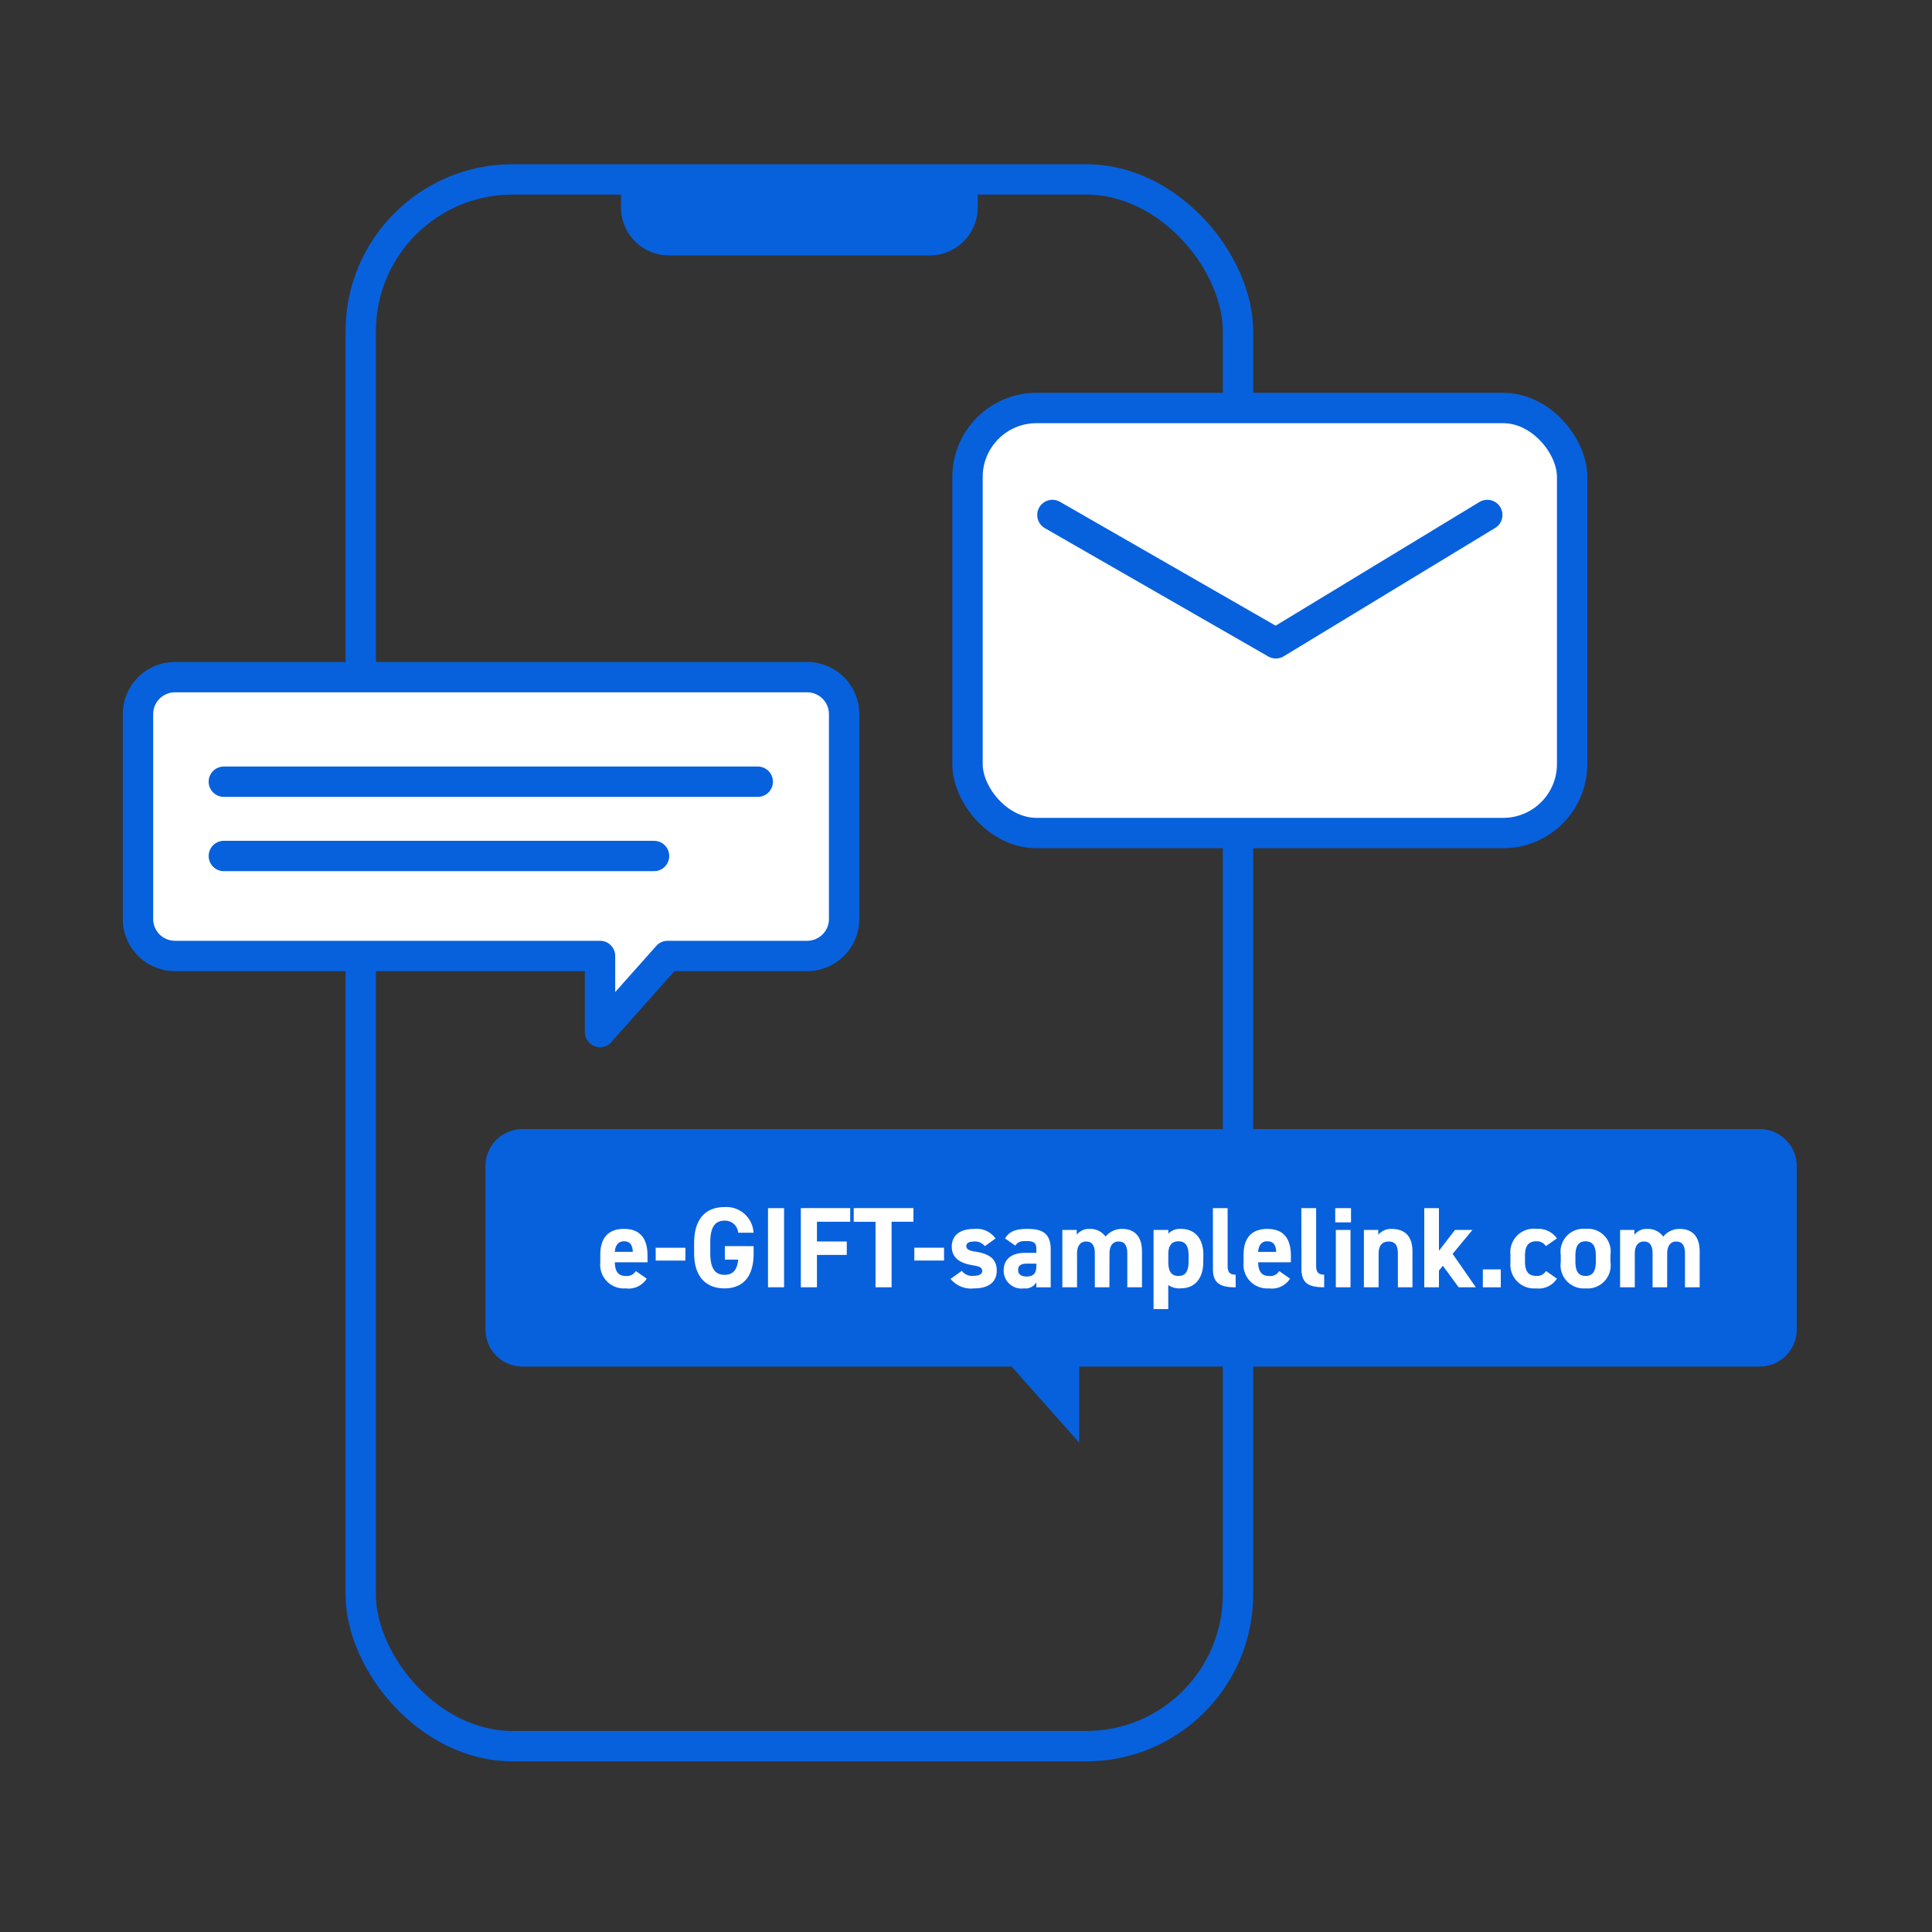
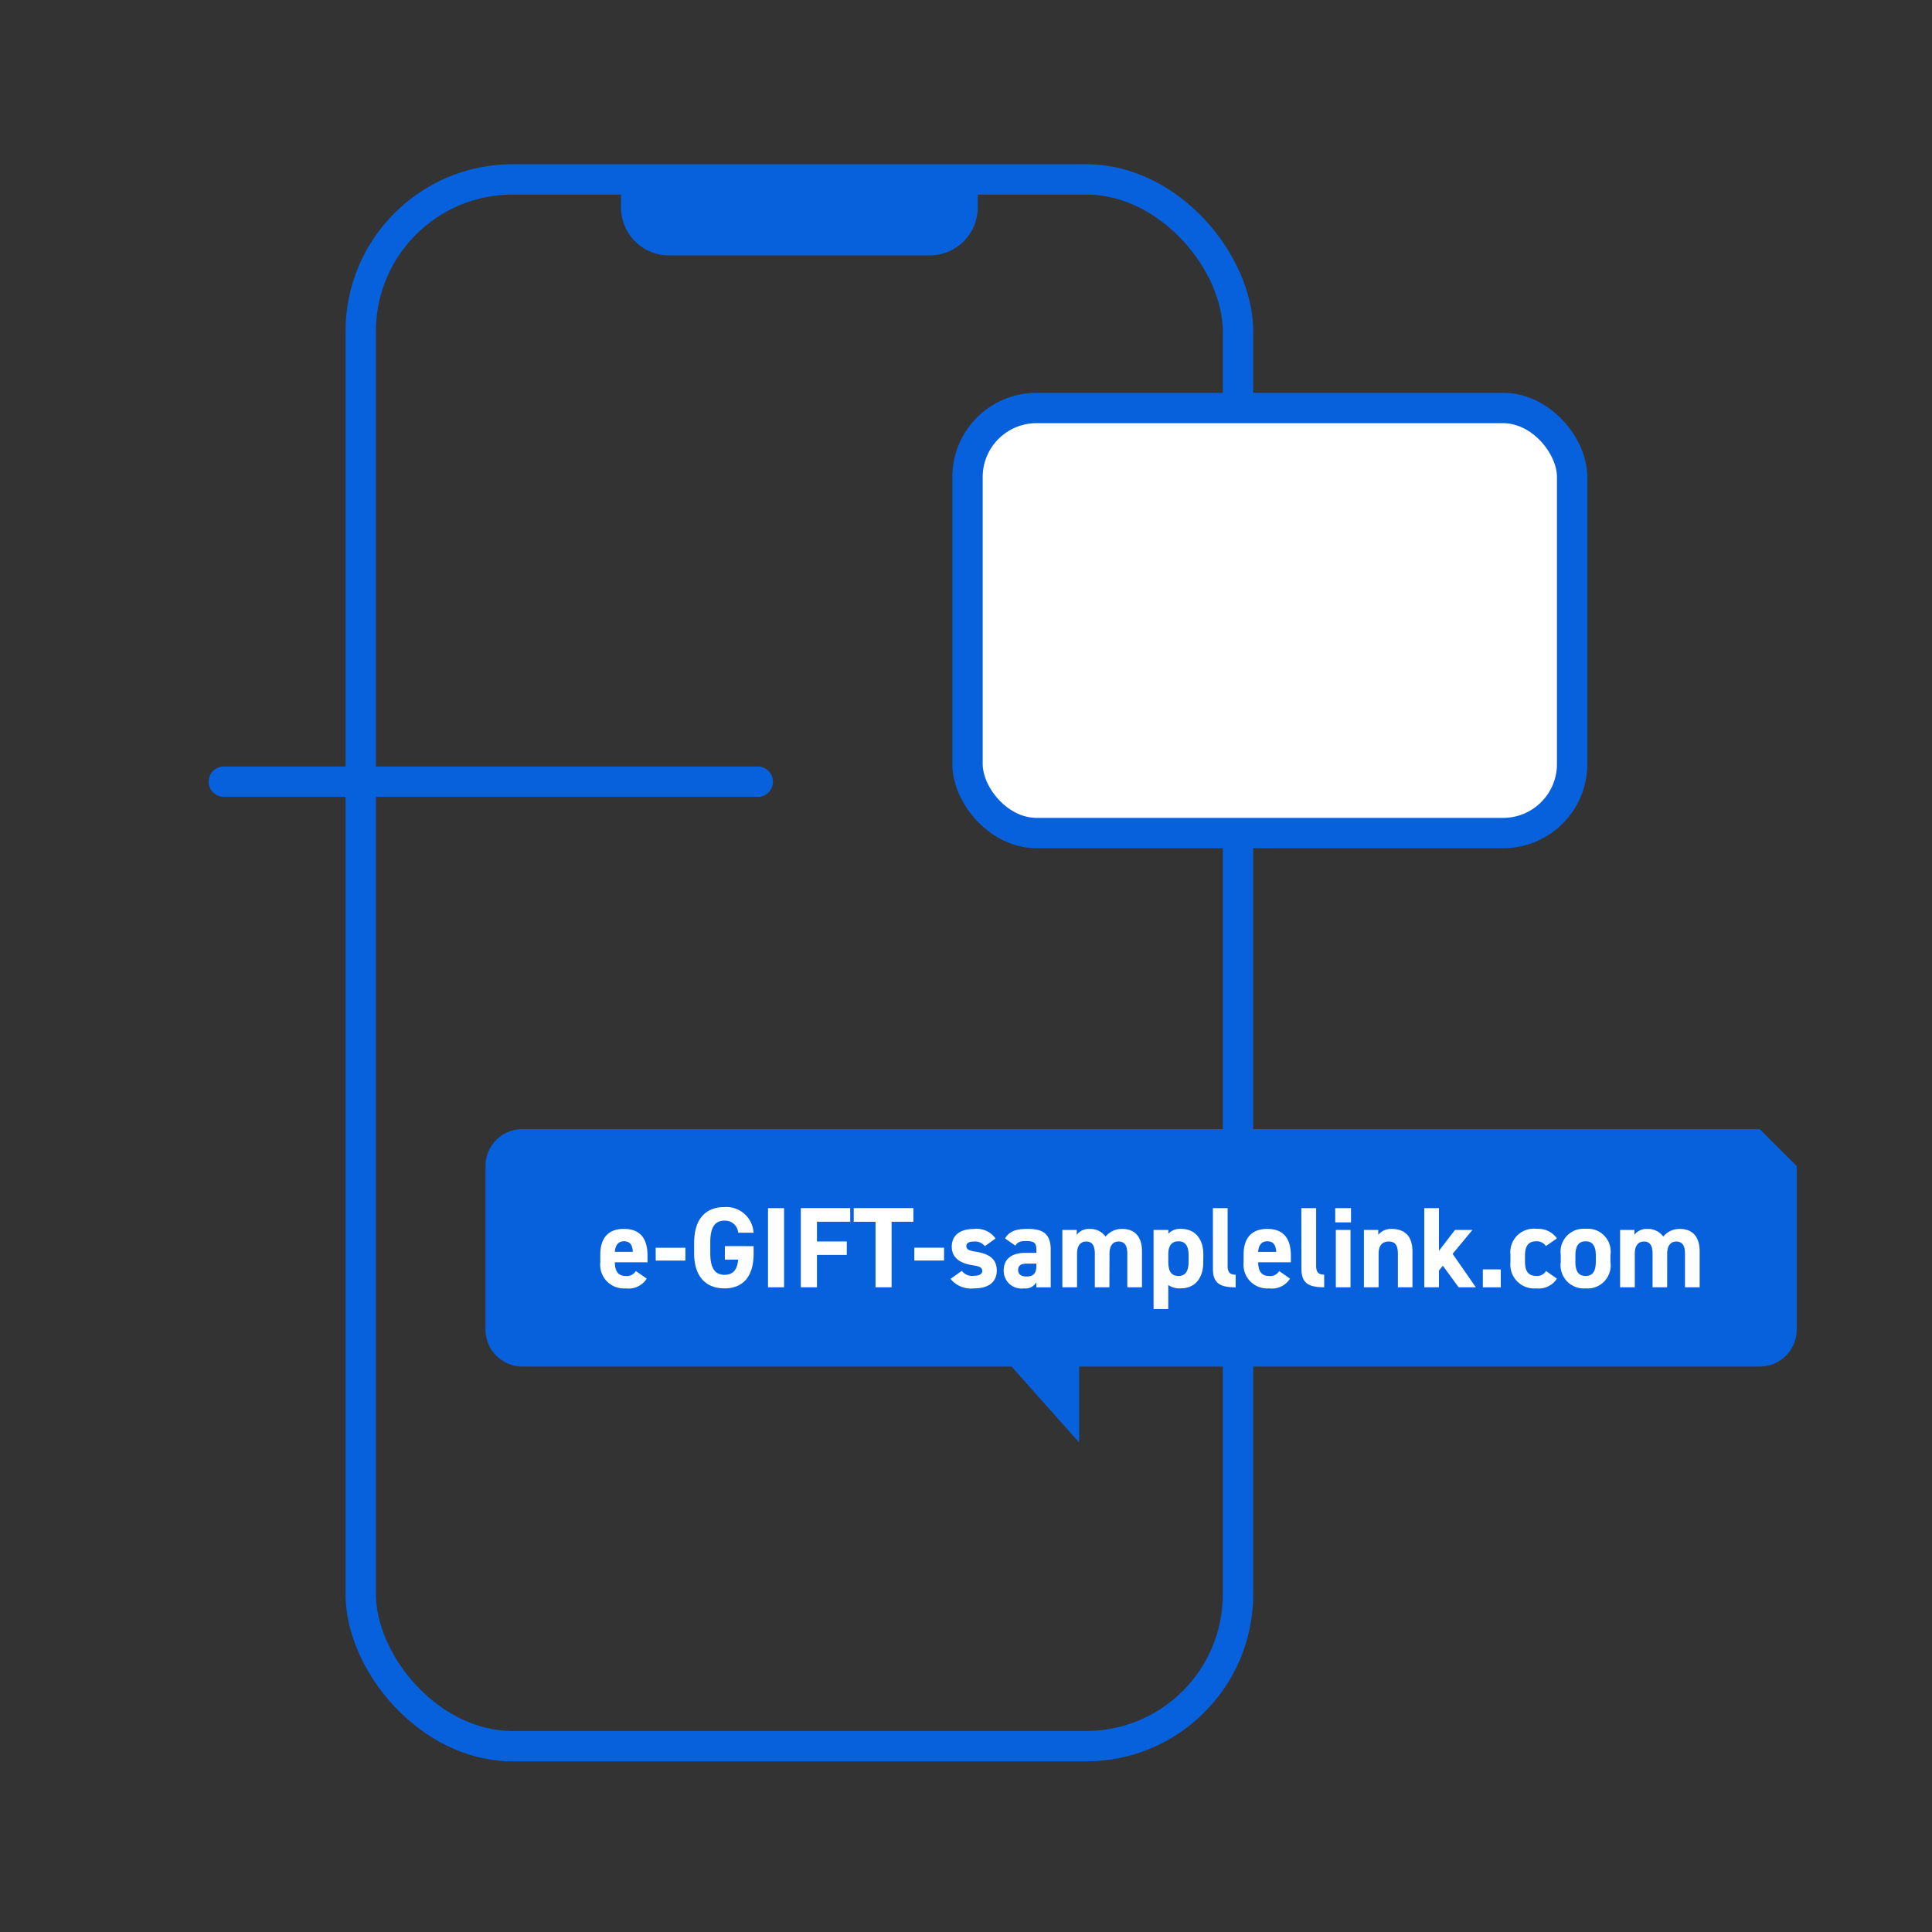
<svg xmlns="http://www.w3.org/2000/svg" width="140" height="140" viewBox="0 0 140 140">
  <rect x="0" y="0" width="140" height="140" fill="#333333" stroke="none" />
  <g transform="translate(13624 -1866)">
    <rect width="140" height="140" transform="translate(-13624 1866)" fill="rgba(255,255,255,0)" />
    <g transform="translate(-13614 1879)">
      <g transform="translate(16.14 0)">
        <g transform="translate(0)">
          <rect width="63.57" height="113.533" rx="11" transform="translate(0 0)" fill="none" stroke="#0761dd" stroke-linecap="round" stroke-linejoin="round" stroke-width="2.2" />
          <path d="M90.708,1V3.022a3.483,3.483,0,0,1-3.48,3.486H68.335a3.483,3.483,0,0,1-3.48-3.486V1Z" transform="translate(-45.997 -1)" fill="#0761dd" />
          <g transform="translate(43.97 16.565)">
            <rect width="43.813" height="30.801" rx="5" fill="#fff" stroke="#0761dd" stroke-linecap="round" stroke-linejoin="round" stroke-width="2.2" />
-             <path d="M120.109,56.816l16.192,9.3,15.32-9.3" transform="translate(-113.958 -49.064)" fill="none" stroke="#0761dd" stroke-linecap="round" stroke-linejoin="round" stroke-width="2.2" />
          </g>
-           <path d="M140.014,126.56H50.359a2.68,2.68,0,0,0-2.68,2.681v11.845a2.68,2.68,0,0,0,2.68,2.681H85.8l4.9,5.508v-5.508h49.316a2.68,2.68,0,0,0,2.68-2.681V129.241A2.68,2.68,0,0,0,140.014,126.56Z" transform="translate(-38.638 -57.742)" fill="#0761dd" />
+           <path d="M140.014,126.56H50.359a2.68,2.68,0,0,0-2.68,2.681v11.845a2.68,2.68,0,0,0,2.68,2.681H85.8l4.9,5.508v-5.508h49.316a2.68,2.68,0,0,0,2.68-2.681V129.241Z" transform="translate(-38.638 -57.742)" fill="#0761dd" />
          <path d="M2.875-1.659a.742.742,0,0,1-.74.358c-.59,0-.773-.416-.782-.99h2.37v-.474c0-1.264-.54-1.946-1.713-1.946C.929-4.711.3-4.1.3-2.848v.565A1.716,1.716,0,0,0,2.143-.4a1.55,1.55,0,0,0,1.522-.707ZM2.018-3.813c.4,0,.615.225.64.765H1.353C1.395-3.522,1.594-3.813,2.018-3.813Zm2.3,1.4H6.467v-.931H4.313ZM9.327-3.464v.981h.965c-.067.69-.333,1.1-.99,1.1-.674,0-1.031-.457-1.031-1.555v-.815c0-1.1.358-1.555,1.031-1.555a.949.949,0,0,1,.99.873h1.114A1.972,1.972,0,0,0,9.3-6.291c-1.289,0-2.2.765-2.2,2.619v.732C7.107-1.185,8.014-.4,9.3-.4s2.112-.782,2.112-2.536v-.524Zm4.291-2.752H12.454V-.479h1.164Zm1.214,0V-.479H16V-2.824h2.162V-3.8H16V-5.227h2.411v-.99Zm3.833,0v.99h1.58V-.479H21.41V-5.227h1.58v-.99Zm4.39,3.8H25.21v-.931H23.056Zm5.887-1.6a1.671,1.671,0,0,0-1.572-.69c-1.039,0-1.6.491-1.6,1.281,0,.84.632,1.206,1.5,1.347.524.083.707.166.707.424,0,.216-.225.341-.59.341a.941.941,0,0,1-.89-.358l-.815.582A1.917,1.917,0,0,0,27.4-.4c1.073,0,1.63-.491,1.63-1.289,0-.823-.516-1.214-1.538-1.372-.441-.067-.665-.158-.665-.407s.249-.324.524-.324a.9.9,0,0,1,.815.333Zm.59,2.312A1.287,1.287,0,0,0,31-.4a.912.912,0,0,0,.9-.441v.366h1.039V-3.206c0-1.189-.607-1.505-1.68-1.505-.856,0-1.322.183-1.63.69l.748.524c.175-.274.374-.333.782-.333.6,0,.74.15.74.615v.241h-.823C30.2-2.973,29.534-2.591,29.534-1.709ZM31.9-2.034c0,.565-.233.773-.715.773-.366,0-.607-.15-.607-.466s.191-.466.624-.466h.7Zm5.3-.89c0-.59.266-.873.649-.873.424,0,.64.258.64.881V-.479h1.064v-2.6c0-1.081-.532-1.63-1.439-1.63a1.515,1.515,0,0,0-1.2.557,1.359,1.359,0,0,0-1.164-.557,1.1,1.1,0,0,0-.923.424v-.349H33.783V-.479h1.064V-2.923c0-.59.274-.873.657-.873s.632.216.632.881V-.479h1.056Zm6.8.075c0-1.189-.649-1.863-1.613-1.863a1.166,1.166,0,0,0-.923.349v-.274H40.393V1.1h1.064V-.645a1.4,1.4,0,0,0,.915.241c1.073,0,1.621-.8,1.621-1.879ZM42.2-1.3c-.6,0-.74-.449-.74-1.048v-.524c0-.607.233-.94.74-.94.524,0,.732.366.732,1.031v.432C42.93-1.751,42.772-1.3,42.2-1.3Zm2.495-.507c0,1.039.524,1.33,1.646,1.33v-.915c-.449,0-.582-.208-.582-.657V-6.216H44.692Zm4.8.15a.742.742,0,0,1-.74.358c-.59,0-.773-.416-.782-.99h2.37v-.474c0-1.264-.54-1.946-1.713-1.946-1.081,0-1.713.607-1.713,1.863v.565A1.716,1.716,0,0,0,48.759-.4a1.55,1.55,0,0,0,1.522-.707Zm-.856-2.154c.4,0,.615.225.64.765H47.969C48.01-3.522,48.21-3.813,48.634-3.813Zm2.47,2c0,1.039.524,1.33,1.646,1.33v-.915c-.449,0-.582-.208-.582-.657V-6.216H51.1ZM53.6-.479h1.064V-4.636H53.6Zm-.042-4.706H54.7V-6.216H53.556ZM55.635-.479H56.7V-2.923c0-.549.241-.873.732-.873.432,0,.665.233.665.881V-.479h1.056v-2.6c0-1.231-.682-1.63-1.522-1.63a1.2,1.2,0,0,0-.956.424v-.349H55.635Zm6.6-4.158L61.073-3.123V-6.216H60.009V-.479h1.064V-1.693l.283-.349L62.5-.479h1.247L62.063-2.9,63.5-4.636Zm3.318,2.86h-1.3v1.3h1.3Zm3.276.116a.731.731,0,0,1-.69.358c-.674,0-.832-.449-.832-1.048v-.432c0-.665.233-1.031.832-1.031a.785.785,0,0,1,.682.349l.8-.557a1.637,1.637,0,0,0-1.455-.69,1.7,1.7,0,0,0-1.913,1.863v.565A1.724,1.724,0,0,0,68.108-.4a1.567,1.567,0,0,0,1.513-.707ZM73.5-2.815a1.657,1.657,0,0,0-1.8-1.9,1.664,1.664,0,0,0-1.8,1.9v.5A1.683,1.683,0,0,0,71.7-.4a1.671,1.671,0,0,0,1.8-1.913ZM71.7-1.3c-.59,0-.74-.449-.74-1.048v-.432c0-.665.216-1.031.74-1.031s.74.366.74,1.031v.432C72.44-1.751,72.283-1.3,71.7-1.3Zm5.912-1.621c0-.59.266-.873.649-.873.424,0,.64.258.64.881V-.479h1.064v-2.6c0-1.081-.532-1.63-1.439-1.63a1.515,1.515,0,0,0-1.2.557,1.359,1.359,0,0,0-1.164-.557,1.1,1.1,0,0,0-.923.424v-.349H74.2V-.479h1.064V-2.923c0-.59.274-.873.657-.873s.632.216.632.881V-.479h1.056Z" transform="translate(17.059 80.761)" fill="#fff" />
        </g>
      </g>
      <g transform="translate(0 39.068)">
-         <path d="M49.488,69.281H3.68A2.68,2.68,0,0,0,1,71.961V86.806a2.68,2.68,0,0,0,2.68,2.68h30.8v5.508l4.9-5.508H49.488a2.68,2.68,0,0,0,2.68-2.68V71.961A2.68,2.68,0,0,0,49.488,69.281Z" transform="translate(-1 -72.281)" fill="#fff" stroke="#0761dd" stroke-linecap="round" stroke-linejoin="round" stroke-width="2.2" />
-         <line x2="31.175" transform="translate(6.22 9.96)" fill="none" stroke="#0761dd" stroke-linecap="round" stroke-linejoin="round" stroke-width="2.2" />
        <line x2="38.69" transform="translate(6.22 4.577)" fill="none" stroke="#0761dd" stroke-linecap="round" stroke-linejoin="round" stroke-width="2.2" />
      </g>
    </g>
  </g>
</svg>